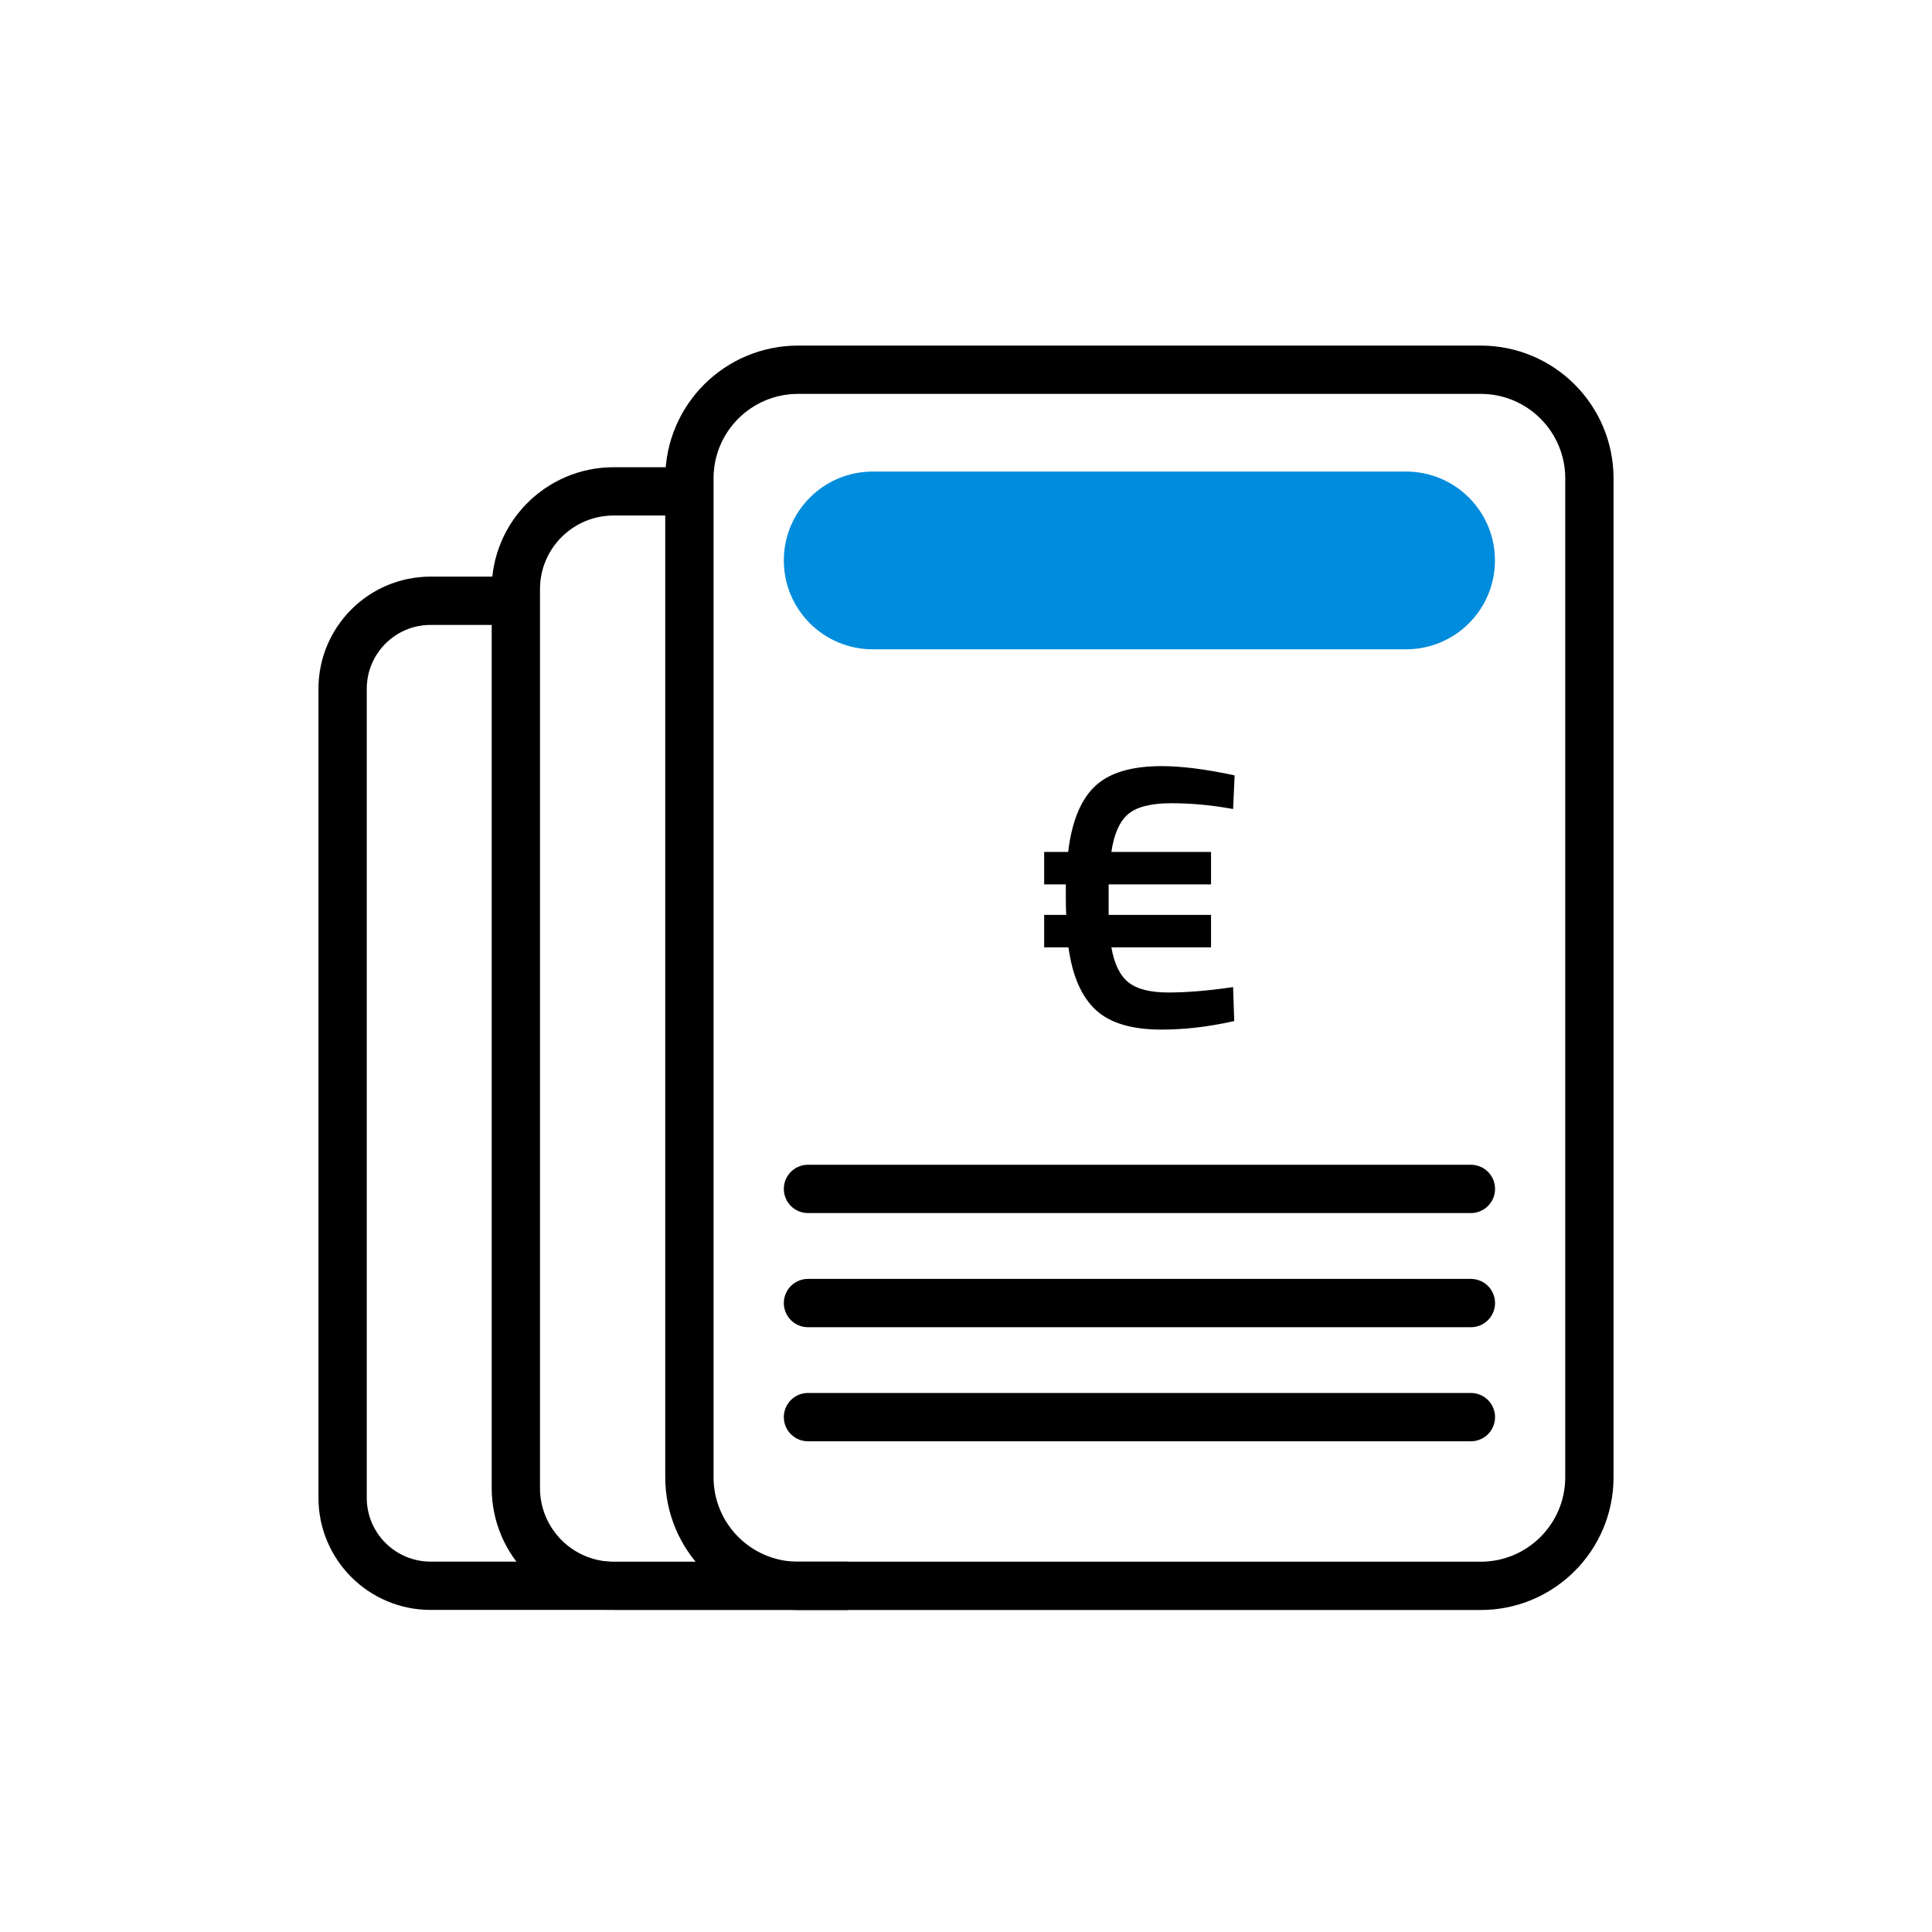
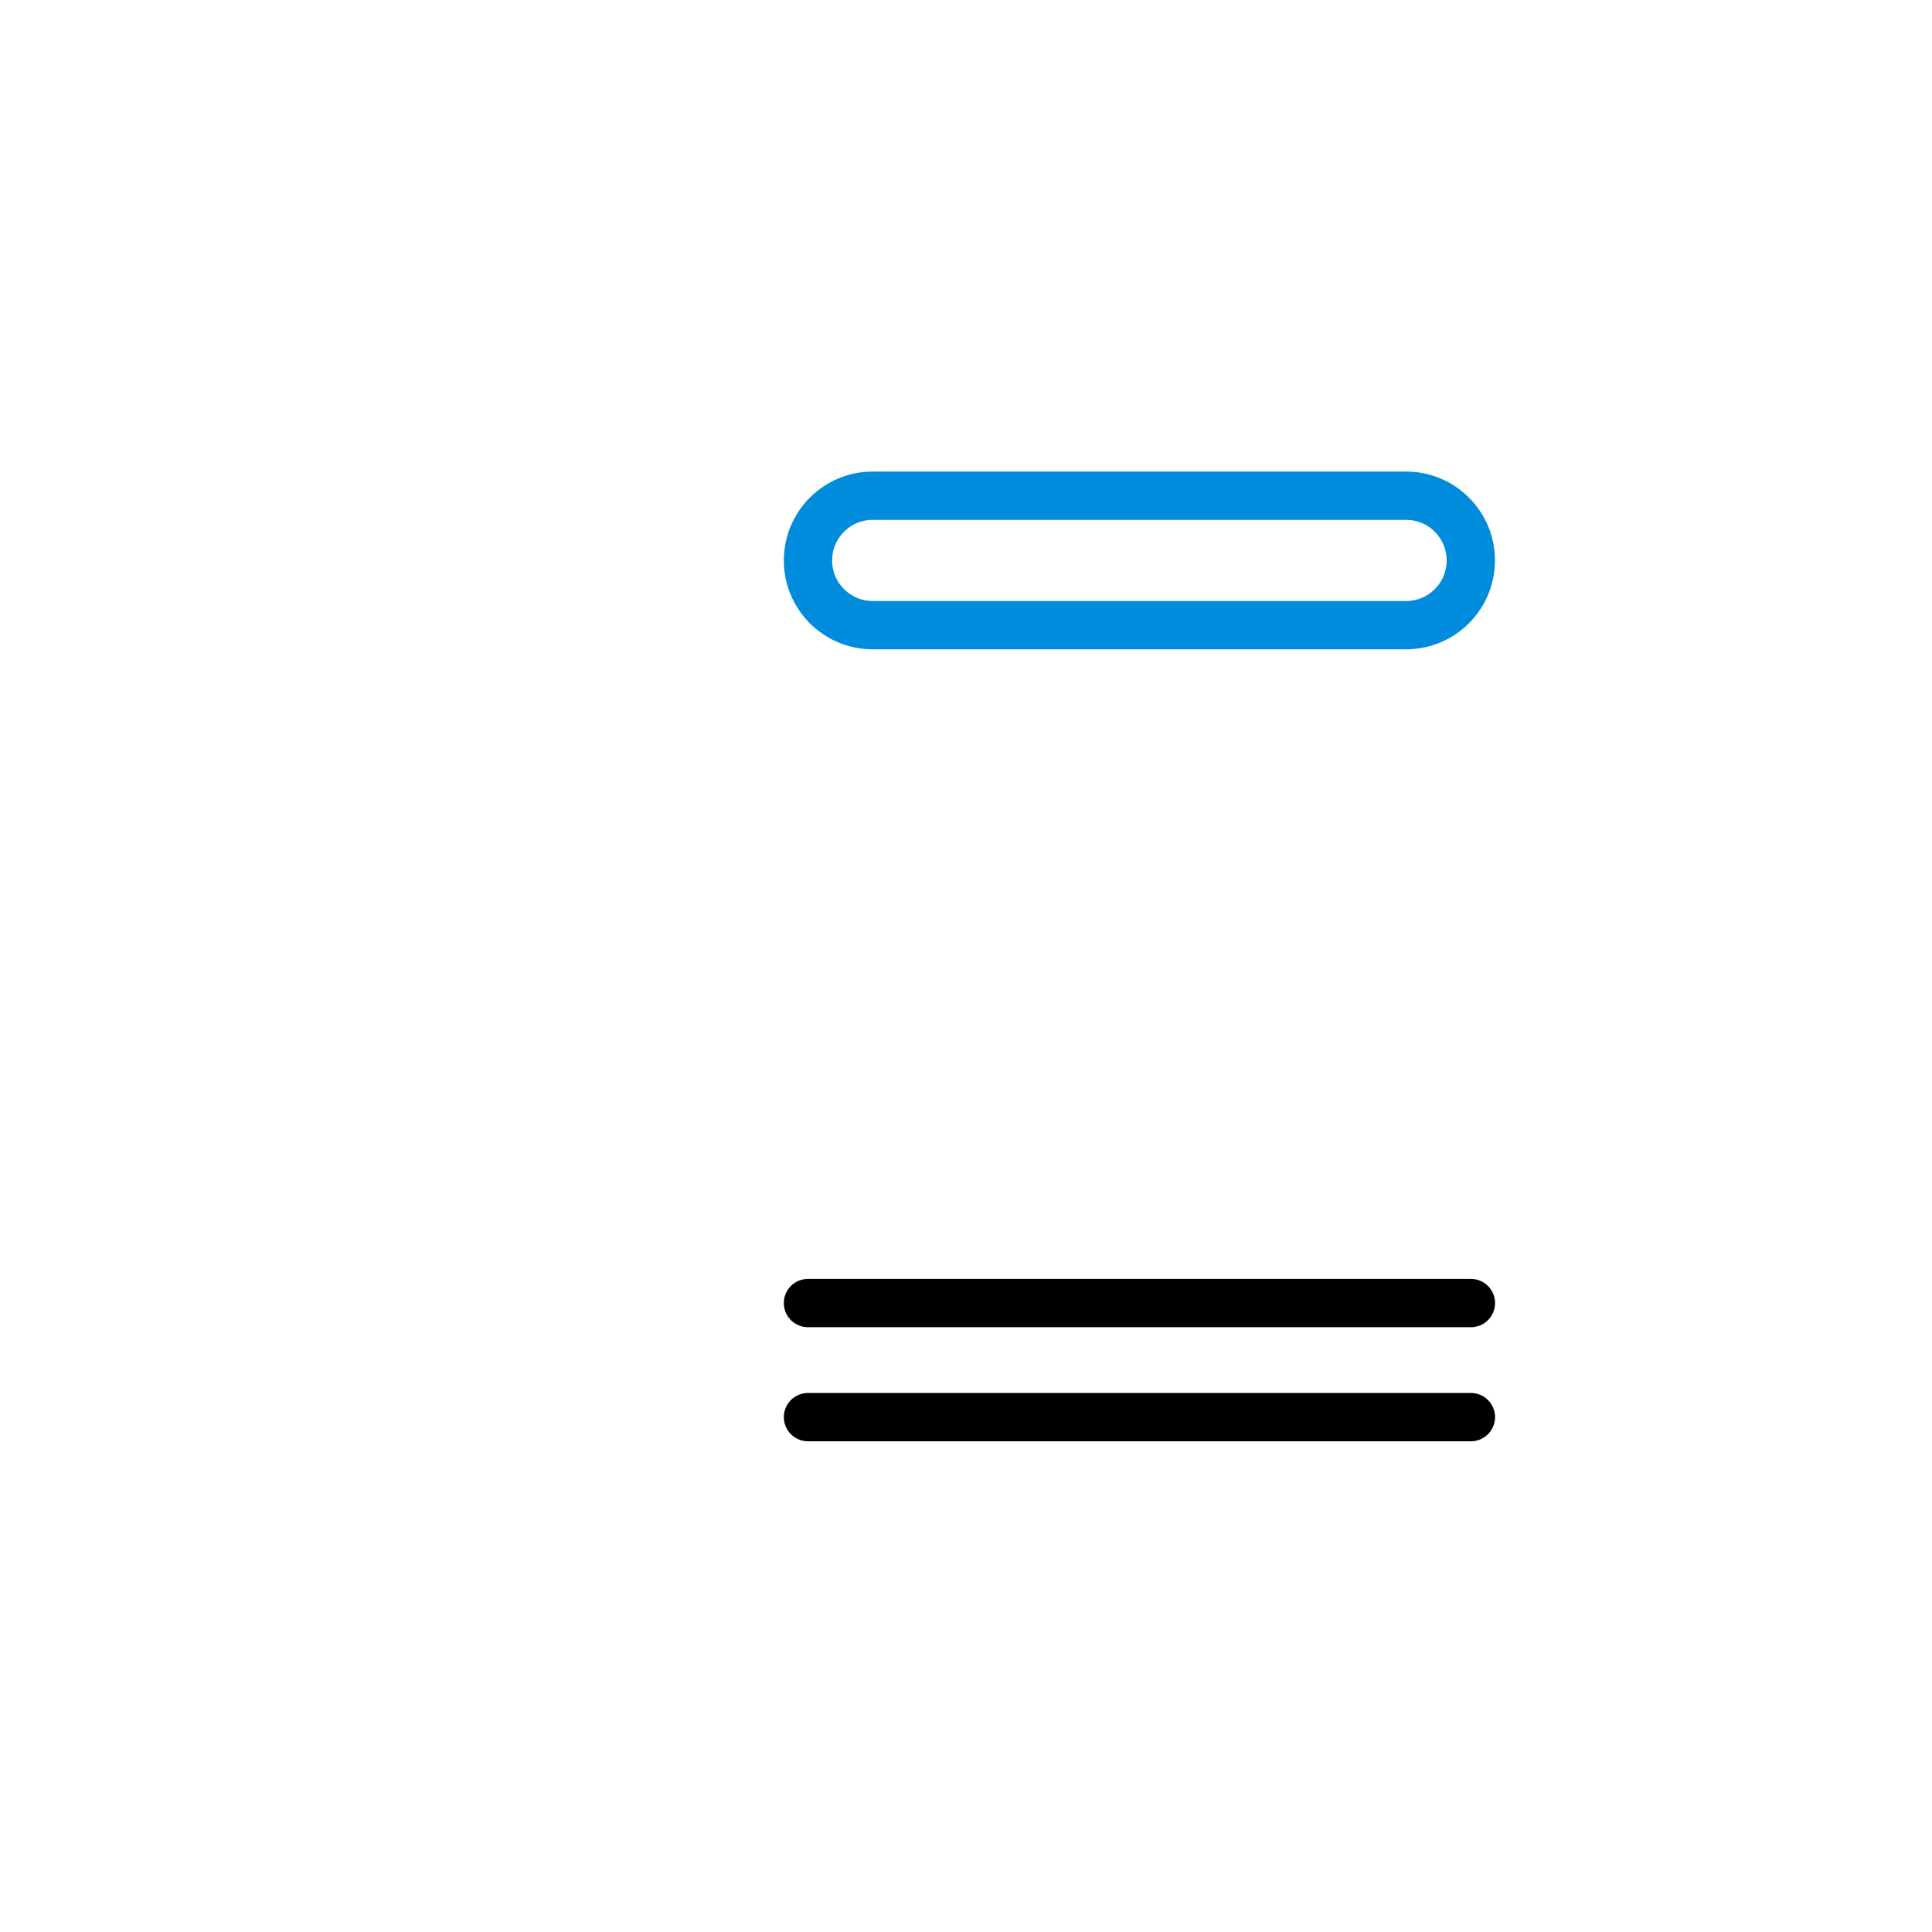
<svg xmlns="http://www.w3.org/2000/svg" xmlns:xlink="http://www.w3.org/1999/xlink" version="1.1" id="Ebene_1" x="0px" y="0px" viewBox="0 0 240 240" style="enable-background:new 0 0 240 240;" xml:space="preserve">
  <style type="text/css">
	.st0{clip-path:url(#SVGID_2_);fill:#008CDC;}
	.st1{clip-path:url(#SVGID_2_);fill:none;stroke:#008CDC;stroke-width:6;}
	.st2{fill:none;stroke:#000000;stroke-width:6;stroke-linecap:round;}
	.st3{clip-path:url(#SVGID_4_);}
	.st4{clip-path:url(#SVGID_4_);fill:none;stroke:#000000;stroke-width:6;}
</style>
  <g>
    <defs>
      <rect id="SVGID_1_" width="240" height="240" />
    </defs>
    <clipPath id="SVGID_2_">
      <use xlink:href="#SVGID_1_" style="overflow:visible;" />
    </clipPath>
-     <path class="st0" d="M108.41,61.58c-4.44,0-8.04,3.6-8.04,8.04c0,4.44,3.6,8.04,8.04,8.04h66.26c4.44,0,8.04-3.6,8.04-8.04   c0-4.44-3.6-8.04-8.04-8.04H108.41z" />
    <path class="st1" d="M108.41,61.58c-4.44,0-8.04,3.6-8.04,8.04c0,4.44,3.6,8.04,8.04,8.04h66.26c4.44,0,8.04-3.6,8.04-8.04   c0-4.44-3.6-8.04-8.04-8.04H108.41z" />
  </g>
  <line class="st2" x1="100.37" y1="176.04" x2="182.72" y2="176.04" />
  <line class="st2" x1="100.37" y1="161.87" x2="182.72" y2="161.87" />
-   <line class="st2" x1="100.37" y1="147.69" x2="182.72" y2="147.69" />
  <g>
    <defs>
-       <rect id="SVGID_3_" width="240" height="240" />
-     </defs>
+       </defs>
    <clipPath id="SVGID_4_">
      <use xlink:href="#SVGID_3_" style="overflow:visible;" />
    </clipPath>
-     <path class="st3" d="M132.4,109.86v1.68c0,0.96,0.02,1.66,0.05,2.11h-2.74v4.03h3.02c0.48,3.52,1.6,6.1,3.36,7.75   c1.76,1.65,4.49,2.47,8.21,2.47c2.85,0,5.86-0.35,9.02-1.06l-0.14-4.22c-3.07,0.45-5.74,0.67-8.02,0.67   c-2.27,0-3.94-0.42-4.99-1.27c-1.06-0.85-1.76-2.3-2.11-4.34h12.38v-4.03h-12.72v-3.79h12.72v-4.03h-12.38   c0.32-2.21,1.01-3.77,2.06-4.68s2.85-1.37,5.38-1.37s5.09,0.24,7.68,0.72l0.19-4.18c-3.58-0.77-6.61-1.15-9.07-1.15   c-3.78,0-6.54,0.84-8.3,2.52c-1.76,1.68-2.86,4.39-3.31,8.14h-2.98v4.03H132.4z" />
-     <path class="st4" d="M99.14,45.93c-7.46,0-13.5,6.04-13.5,13.5V183.5c0,7.46,6.04,13.5,13.5,13.5h84.8c7.46,0,13.5-6.04,13.5-13.5   V59.43c0-7.46-6.04-13.5-13.5-13.5H99.14z" />
    <path class="st4" d="M87.31,61.04H76.23c-6.71,0-12.15,5.44-12.15,12.15v111.66c0,6.71,5.44,12.15,12.15,12.15h29.08" />
    <path class="st4" d="M66.63,74.63H53.49c-6.04,0-10.93,4.9-10.93,10.94v100.49c0,6.04,4.9,10.93,10.93,10.93h22.22" />
  </g>
</svg>